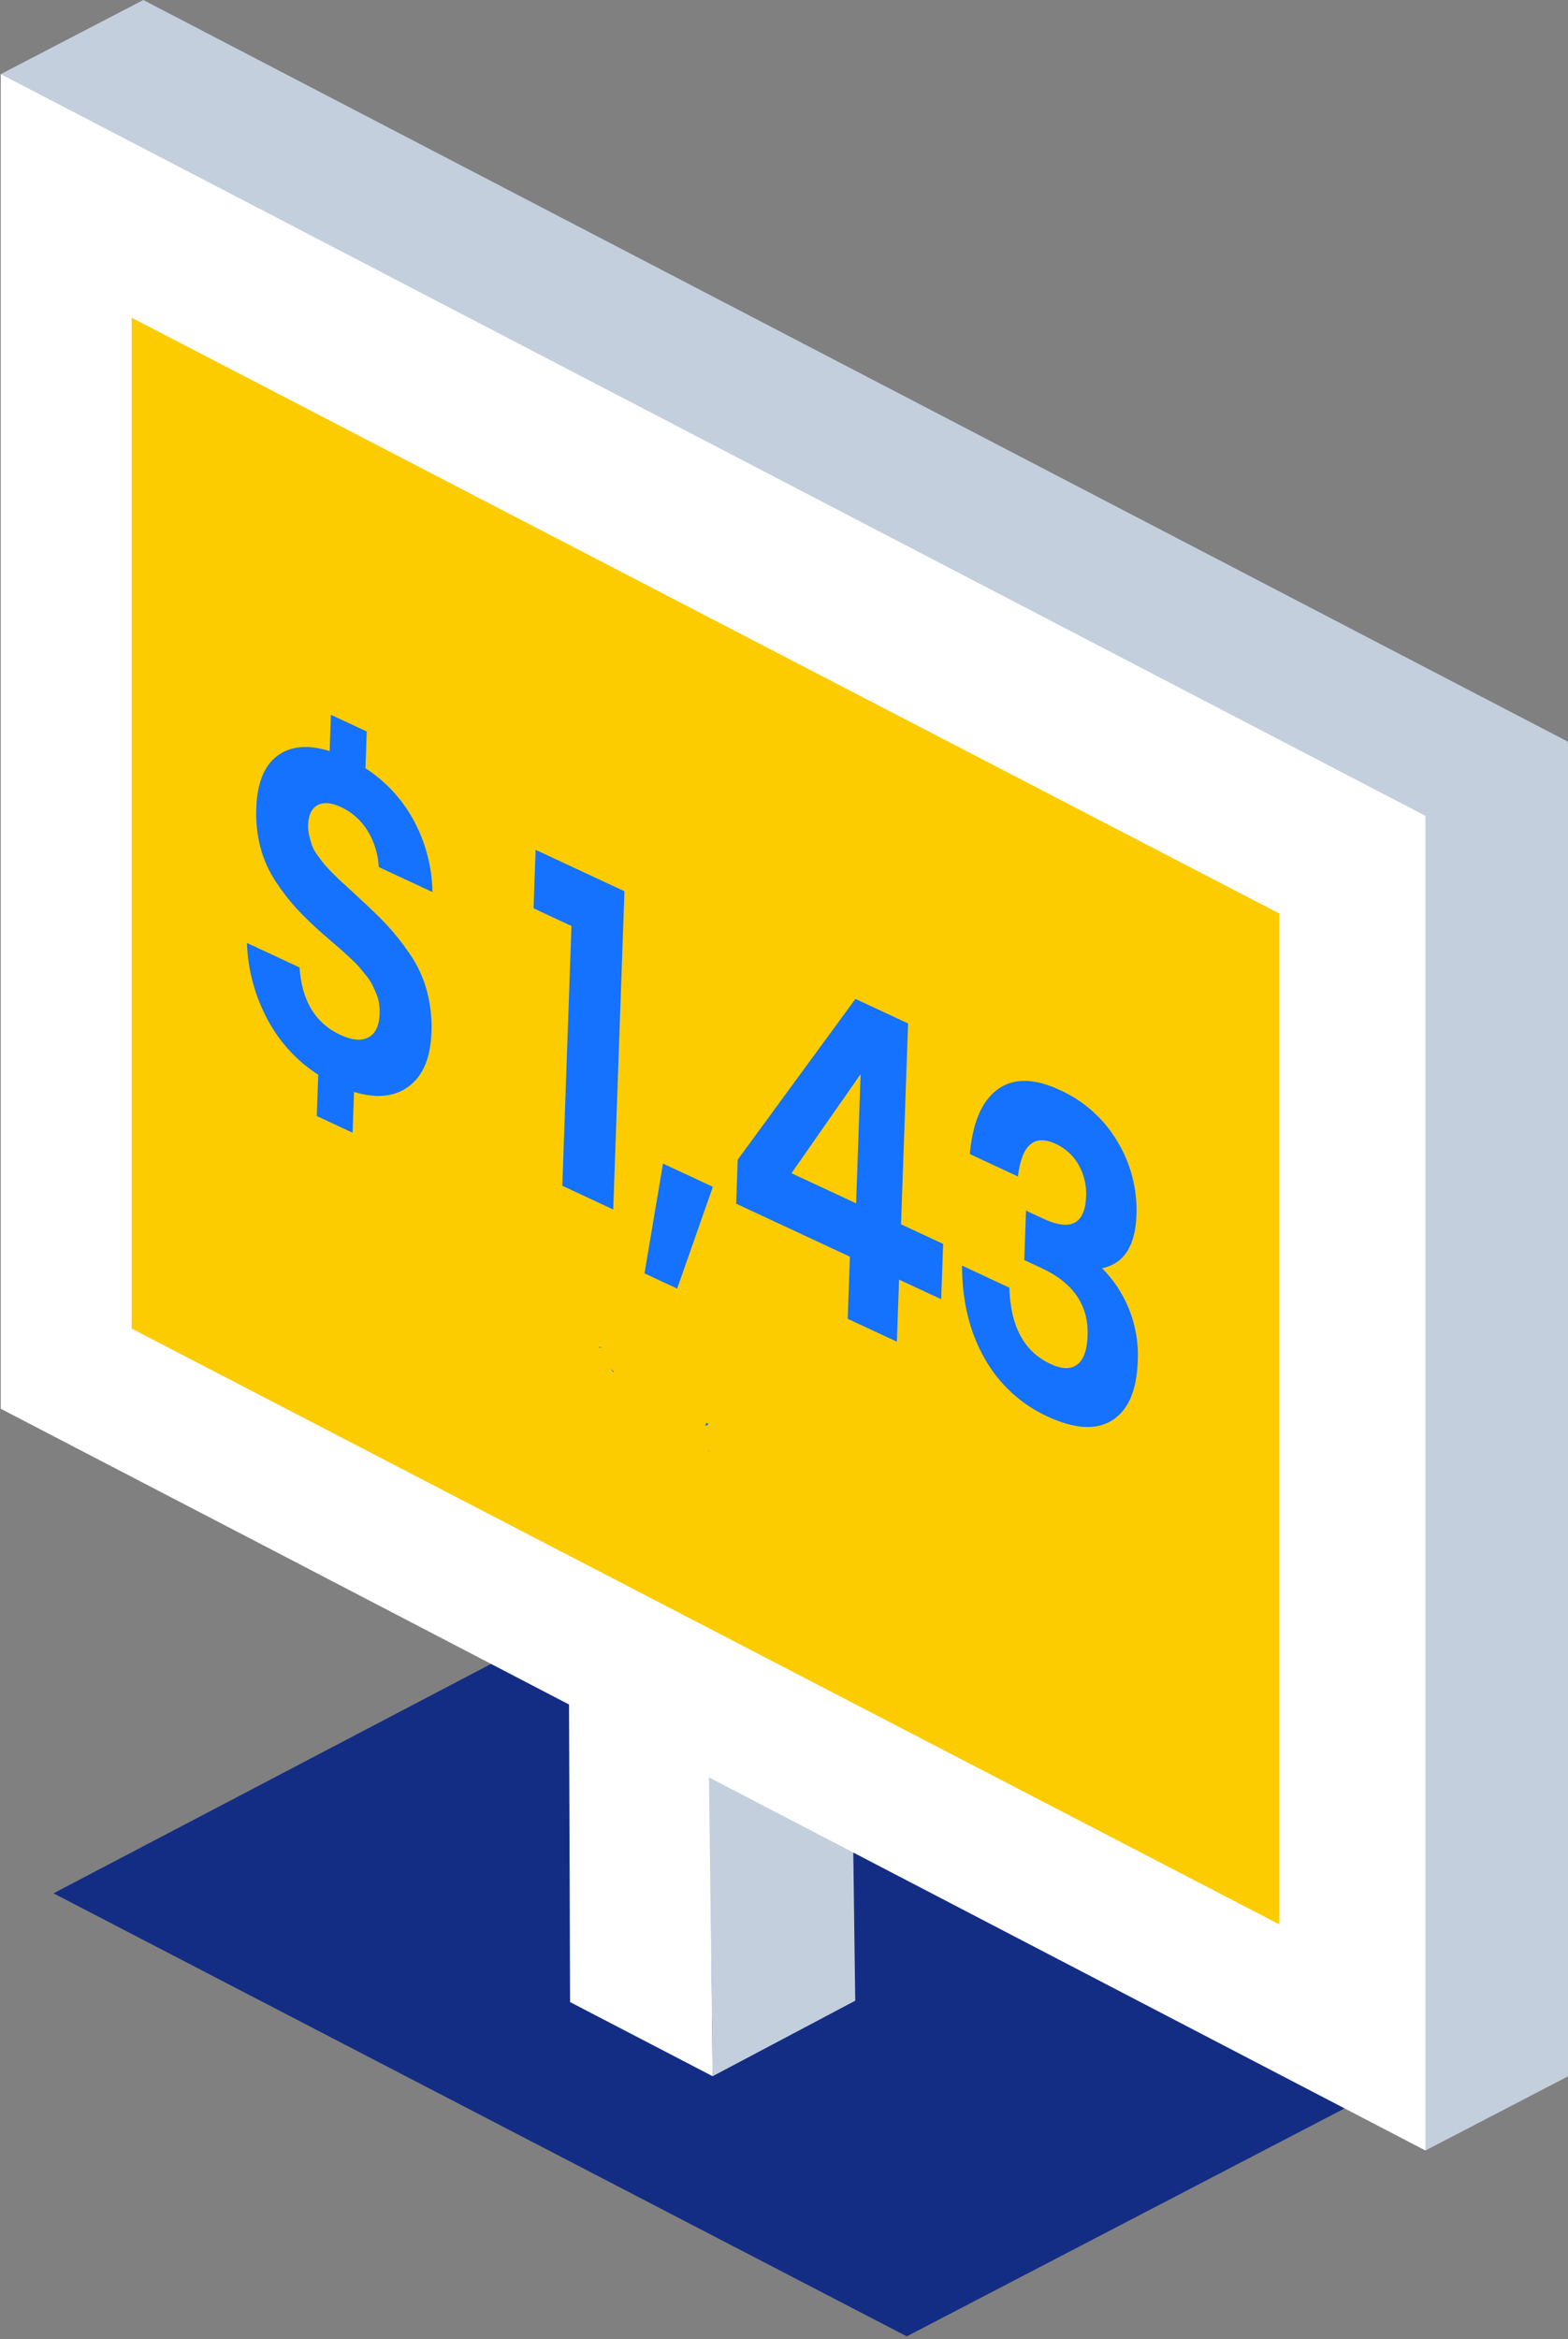
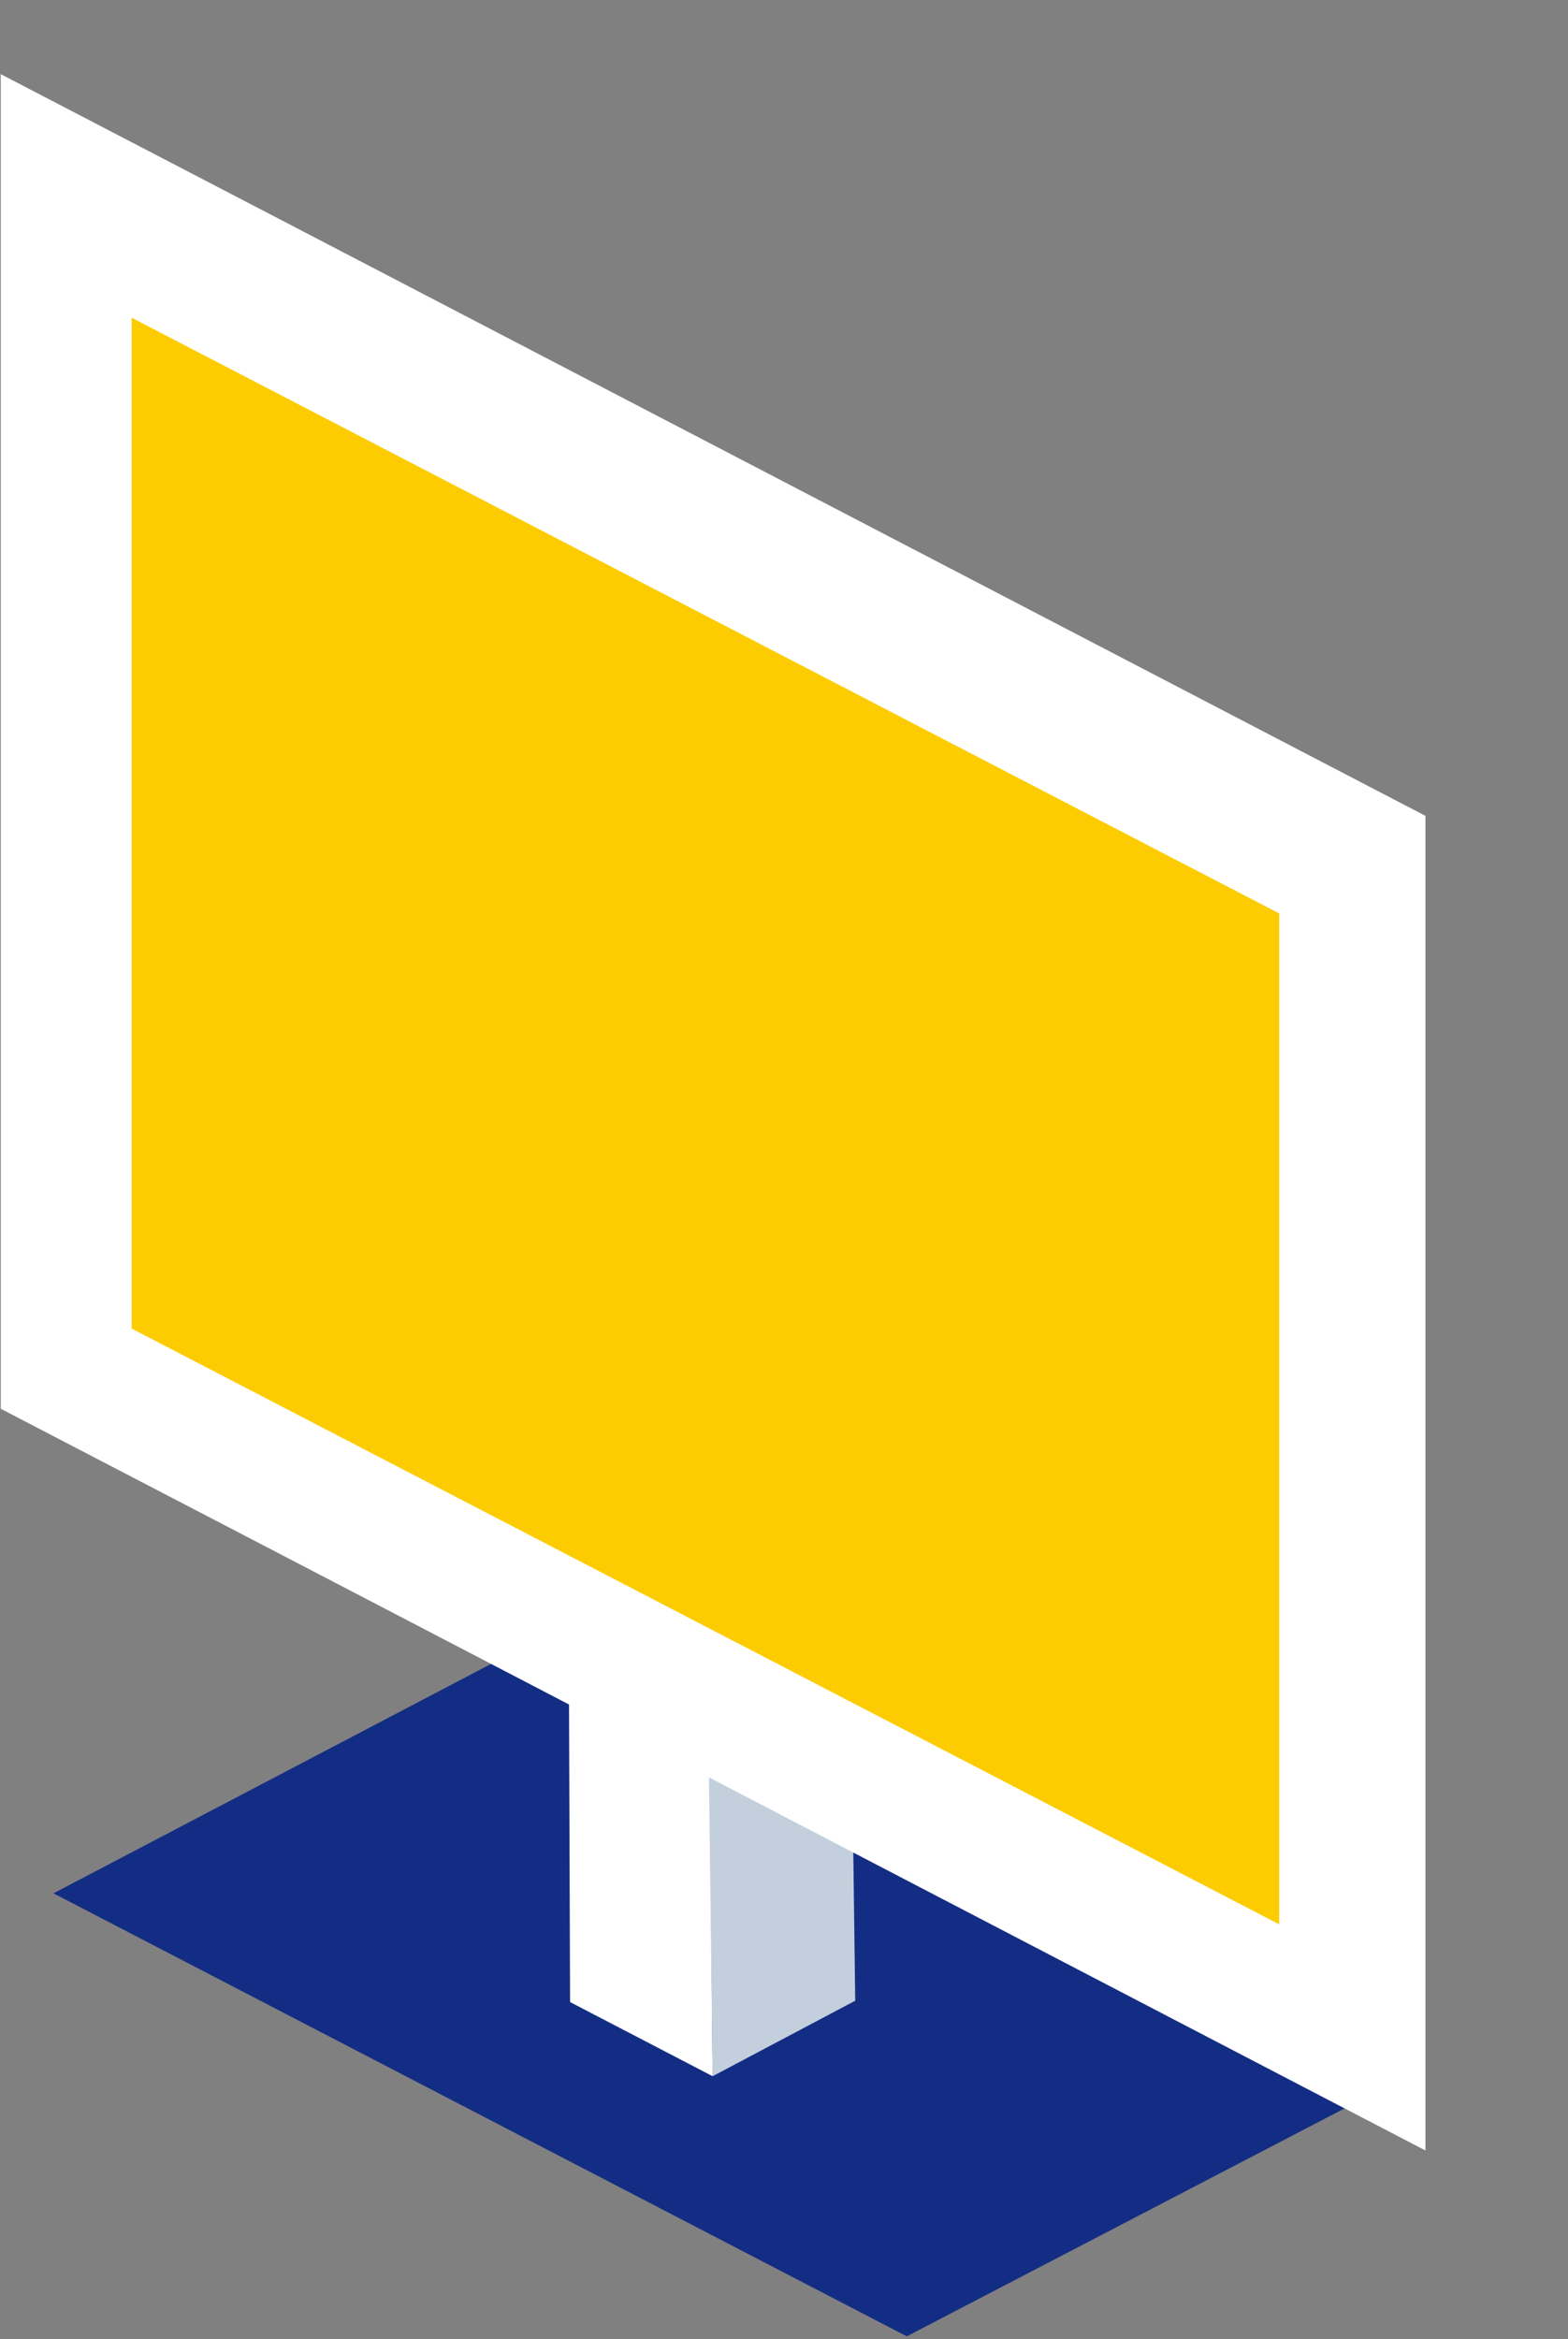
<svg xmlns="http://www.w3.org/2000/svg" width="478" height="713" viewBox="0 0 478 713" fill="none">
  <rect x="0" y="0" width="478" height="713" fill="#808080" stroke="none" />
  <path d="M16.302 577.134L276.428 712.178L418.261 638.335L155.796 504L16.302 577.134Z" fill="#142D84" />
-   <path d="M43.687 0.003L0.233 22.603L434.541 655.526L478 632.926V226.096L43.687 0.003Z" fill="#C3CFDD" />
  <path d="M217.245 632.881L173.786 610.281L173.423 507.16L216.259 530.46L217.245 632.881Z" fill="white" />
  <path d="M217.245 632.88L260.715 609.865L260.027 557.327L216.059 535.903L217.245 632.88Z" fill="#C3CFDD" />
  <path d="M0.232 429.428L87.144 474.628L434.544 655.528V248.695L87.144 67.805L0.232 22.603V429.428Z" fill="white" />
  <path d="M40.129 96.841V404.979L389.96 586.578V278.44L40.129 96.841Z" fill="#FCCC00" />
  <mask id="mask0_1_419" style="mask-type:luminance" maskUnits="userSpaceOnUse" x="0" y="0" width="478" height="713">
-     <path d="M477.999 0H0.232V712.175H477.999V0Z" fill="white" />
-   </mask>
+     </mask>
  <g mask="url(#mask0_1_419)">
    <path d="M184.165 413.371L184.111 413.414C184.093 413.325 184.086 413.234 184.089 413.143C184.087 413.225 184.114 413.306 184.165 413.371Z" fill="#1472FF" />
    <path d="M183.326 410.68C183.216 410.738 183.094 410.774 182.97 410.786C182.845 410.797 182.72 410.783 182.6 410.745C182.573 410.68 182.589 410.615 182.551 410.556L183.326 410.68Z" fill="#1472FF" />
    <path d="M186.812 418.152C186.947 418.163 187.077 418.19 187.212 418.206L186.167 417.206C186.389 417.515 186.6 417.834 186.811 418.153" fill="#1472FF" />
    <path d="M215.913 433.994L215.967 434.032C215.98 433.948 215.986 433.863 215.983 433.778C215.988 433.856 215.963 433.933 215.913 433.994Z" fill="#1472FF" />
    <path d="M215.914 433.994C215.844 433.956 215.789 433.913 215.714 433.875C215.535 433.775 215.281 433.696 215.156 433.875C215.064 433.994 215.21 434.135 215.318 434.151L214.885 434.606C215.102 434.649 215.327 434.611 215.518 434.498C215.708 434.385 215.849 434.205 215.914 433.994Z" fill="#1472FF" />
    <path d="M215.919 442.526L216.119 442.239C216.13 442.309 216.124 442.38 216.135 442.445L215.919 442.526Z" fill="#1472FF" />
    <path d="M124.762 290.545C122.666 287.479 120.35 284.569 117.832 281.839C115.629 279.506 112.842 276.802 109.473 273.729C108.91 273.188 107.943 272.293 106.573 271.044C105.198 269.799 104.218 268.895 103.622 268.337C103.026 267.779 102.166 266.937 101.045 265.803C100.176 264.948 99.353 264.047 98.582 263.103C98.062 262.442 97.421 261.583 96.66 260.526C95.991 259.637 95.459 258.654 95.079 257.608C94.779 256.72 94.511 255.751 94.256 254.695C94.003 253.635 93.895 252.546 93.937 251.457C94.045 248.414 95.003 246.404 96.812 245.426C98.621 244.448 100.99 244.637 103.921 245.994C107.313 247.565 110.158 250.114 112.091 253.314C114.125 256.63 115.283 260.408 115.459 264.294L131.831 271.928C131.716 264.261 129.742 256.736 126.077 250.001C122.589 243.581 117.545 238.14 111.407 234.176L111.797 222.976L100.885 217.89L100.495 228.951C93.895 226.904 88.584 227.379 84.561 230.375C80.538 233.371 78.395 238.691 78.13 246.336C77.957 250.367 78.382 254.401 79.391 258.307C80.362 261.996 81.929 265.502 84.031 268.686C85.954 271.635 88.11 274.425 90.479 277.029C93.03 279.748 95.717 282.335 98.53 284.782C99.023 285.199 99.972 286.016 101.378 287.235C102.784 288.454 103.769 289.311 104.334 289.807C104.897 290.3 105.774 291.107 106.971 292.227C107.873 293.048 108.732 293.916 109.543 294.827C110.068 295.444 110.743 296.278 111.573 297.317C112.284 298.175 112.908 299.102 113.435 300.084C113.841 300.884 114.263 301.806 114.696 302.851C115.116 303.835 115.409 304.868 115.568 305.926C115.716 306.973 115.771 308.031 115.73 309.088C115.6 312.683 114.465 315.058 112.325 316.213C110.185 317.368 107.328 317.114 103.754 315.45C96.123 311.894 91.978 305.046 91.319 294.905L75.266 287.423C75.551 295.666 77.741 303.731 81.666 310.985C85.294 317.739 90.575 323.464 97.015 327.623L96.571 340.2L107.486 345.284L107.925 332.848C114.817 334.933 120.404 334.352 124.687 331.105C128.97 327.858 131.247 322.412 131.52 314.765C131.707 310.394 131.218 306.02 130.069 301.798C128.948 297.774 127.154 293.969 124.762 290.545ZM276.827 311.971L260.774 304.489L224.889 353.503L224.418 366.908L259.095 383.069L258.424 402.002L273.407 408.986L274.073 390.053L286.915 396.036L287.515 379.177L274.673 373.194L276.827 311.971ZM260.975 366.805L241.275 357.628L262.357 327.423L260.975 366.805ZM162.655 276.882L174.214 282.264L171.42 361.456L186.937 368.684L190.359 271.669L163.283 259.053L162.655 276.882ZM196.477 388.158L206.428 392.798L217.316 361.77L202.116 354.688L196.477 388.158ZM335.977 386.593C342.626 385.193 346.116 379.797 346.448 370.405C346.745 362.558 344.751 354.794 340.709 348.061C336.611 341.103 330.459 335.586 323.097 332.268C315.246 328.613 308.921 328.547 304.121 332.068C299.321 335.589 296.497 342.162 295.648 351.786L310.315 358.619C311.452 348.944 315.303 345.636 321.869 348.695C324.805 350.039 327.24 352.279 328.821 355.095C330.47 357.998 331.26 361.31 331.098 364.645C330.8 373.124 326.442 375.401 318.023 371.478L312.777 369.031L312.246 384.098L317.595 386.588C327.227 391.076 331.881 397.927 331.558 407.14C331.401 411.563 330.337 414.509 328.364 415.976C326.391 417.443 323.691 417.38 320.264 415.786C312.203 412.029 308.018 404.272 307.709 392.516L293.259 385.781C293.308 396.761 295.621 406.221 300.2 414.162C304.547 421.888 311.219 428.046 319.268 431.762C327.546 435.617 334.131 436.017 339.024 432.962C343.917 429.907 346.521 423.91 346.837 414.971C347.104 409.746 346.277 404.523 344.407 399.637C342.538 394.75 339.668 390.308 335.982 386.596" fill="#1472FF" />
  </g>
</svg>